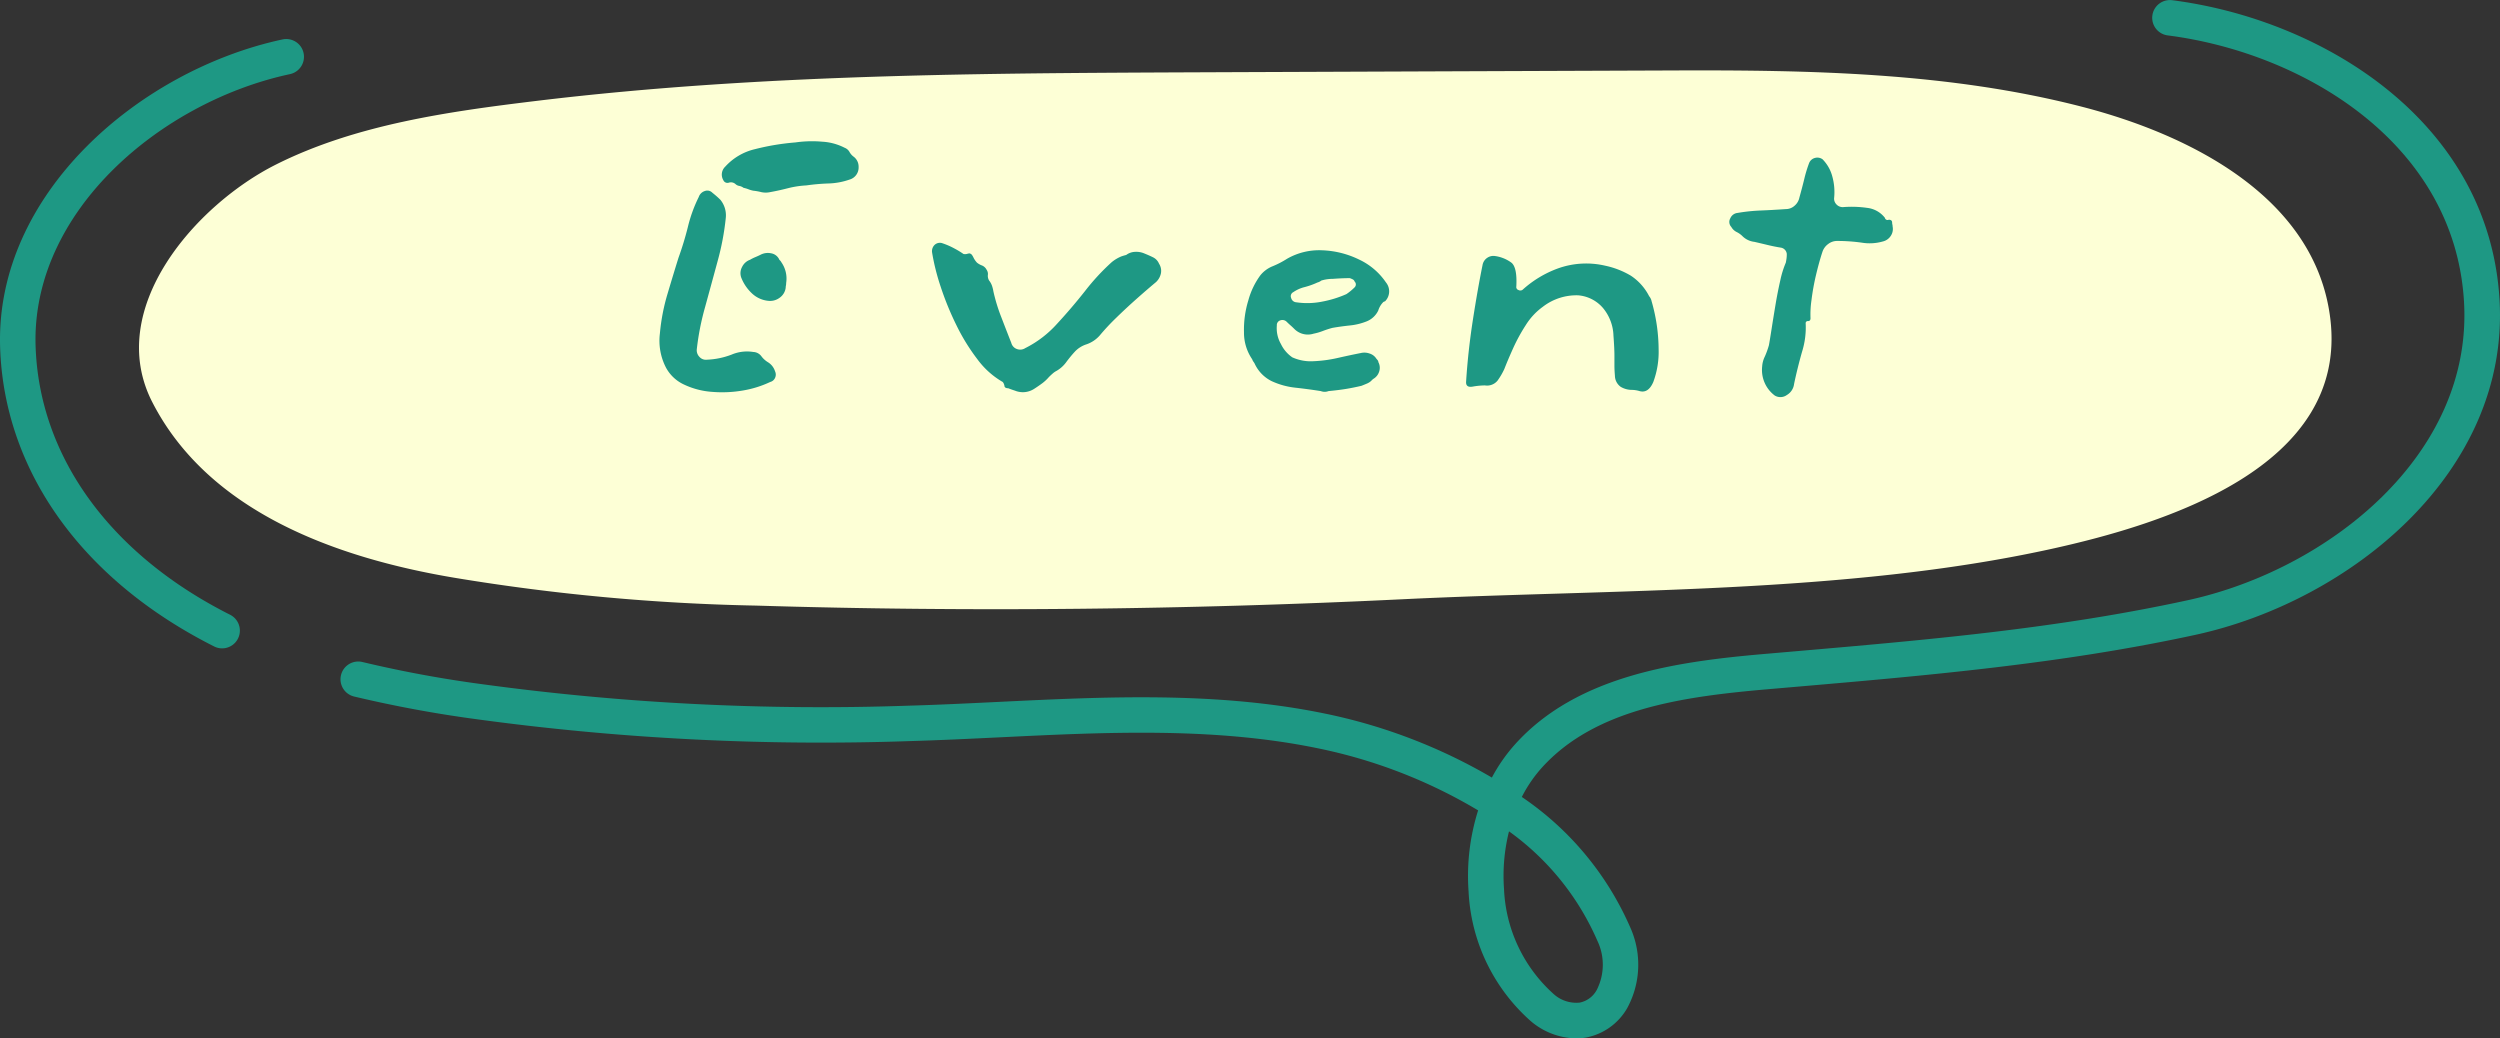
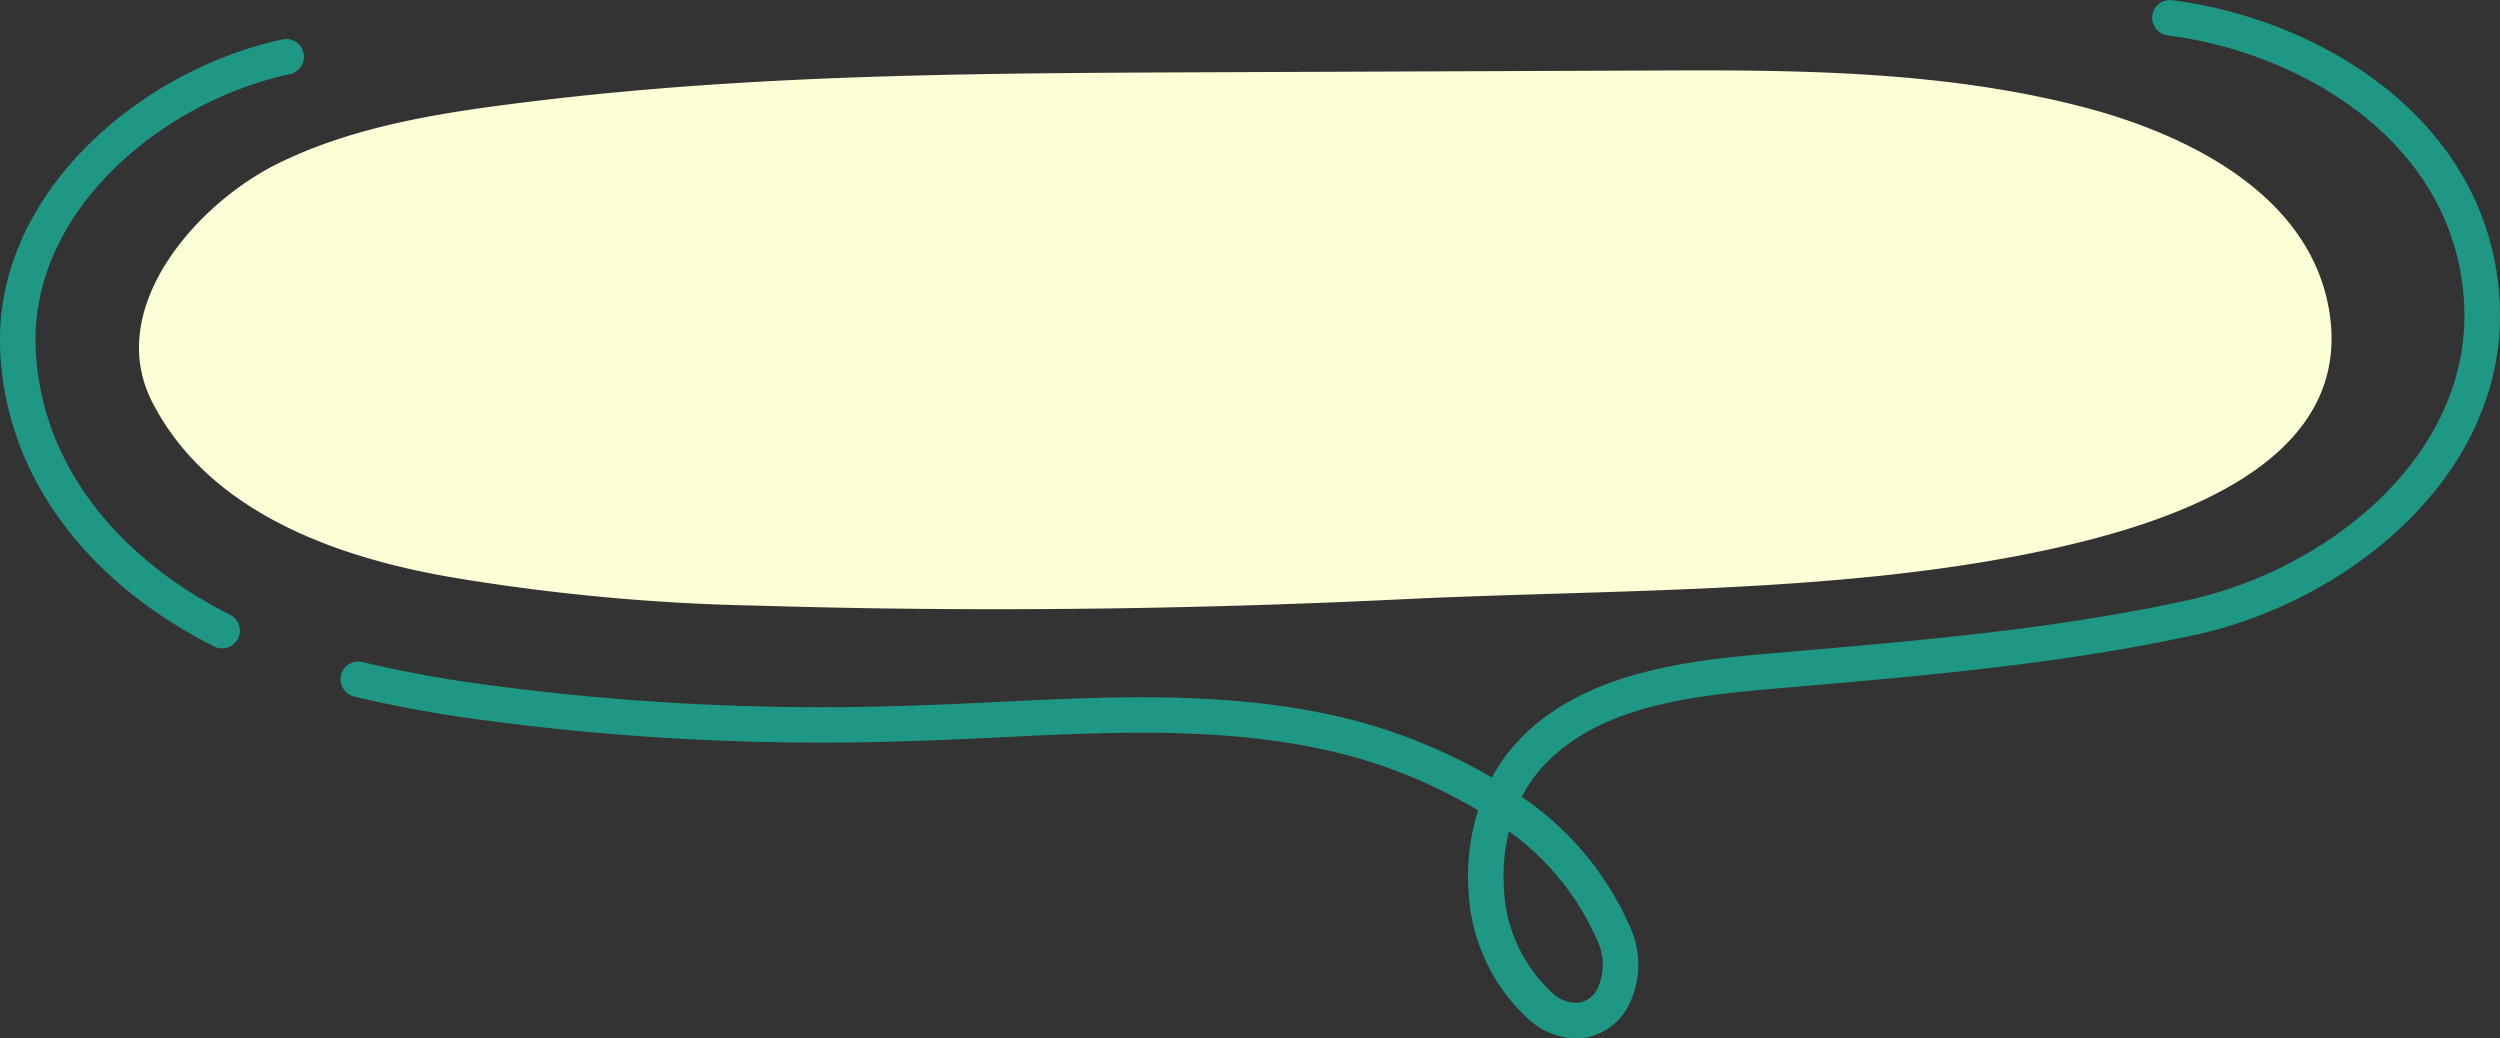
<svg xmlns="http://www.w3.org/2000/svg" width="176" height="73.1" viewBox="0 0 176 73.1">
  <rect x="0" y="0" width="176" height="73.1" fill="#333333" stroke="none" />
  <g id="グループ_24170" data-name="グループ 24170" transform="translate(-44.295 -4735.571)">
    <path id="パス_59550" data-name="パス 59550" d="M143.883,38.41c7.935-1.742,20.934-5.729,19.692-16.186-1.015-8.539-9.821-12.973-17.494-14.956-9.337-2.413-19.133-2.59-28.735-2.553q-15.116.057-30.233.117c-16.626.076-33.321.026-49.85,2.029-6.124.742-12.7,1.657-18.32,4.479s-12.08,10.123-8.71,16.715c3.917,7.661,12.8,10.965,21.373,12.39a146.4,146.4,0,0,0,21.152,1.944c15.005.459,30.374.289,45.5-.447,14.751-.717,31.175-.36,45.625-3.532" transform="translate(44.778 4735.816)" fill="#fdffd6" />
    <path id="パス_59551" data-name="パス 59551" d="M15.637,45.509a1.232,1.232,0,0,1-.561-.135C5.794,40.7.3,33.038.009,24.344-.356,13.5,9.831,4.8,19.889,2.64a1.249,1.249,0,0,1,.524,2.443C11.36,7.024,2.185,14.728,2.507,24.26,2.768,32.012,7.758,38.894,16.2,43.143a1.25,1.25,0,0,1-.563,2.366" transform="translate(44.295 4735.707)" fill="#1e9884" />
    <path id="パス_59549" data-name="パス 59549" d="M109.755,73.1a5.015,5.015,0,0,1-3.176-1.218,13.011,13.011,0,0,1-4.374-9.123,15.294,15.294,0,0,1,.672-5.709,36.051,36.051,0,0,0-11.32-4.379c-7.291-1.5-14.921-1.126-22.3-.767-2.165.105-4.326.21-6.481.271a179.6,179.6,0,0,1-30.4-1.542,87.372,87.372,0,0,1-8.635-1.6,1.249,1.249,0,1,1,.594-2.427,84.618,84.618,0,0,0,8.391,1.556,176.839,176.839,0,0,0,29.976,1.519c2.137-.06,4.281-.165,6.429-.269,7.534-.366,15.322-.745,22.923.815a38.615,38.615,0,0,1,11.791,4.512,11.867,11.867,0,0,1,1.643-2.353c4.359-4.83,11.341-5.81,17.543-6.348l1.853-.16c9.625-.831,18.717-1.616,27.949-3.623,9.9-2.153,20.083-10.247,19.45-21.007C171.635,10.1,161,3.712,151.4,2.488A1.249,1.249,0,0,1,151.711.01c10.595,1.35,22.333,8.525,23.073,21.089.715,12.145-10.5,21.221-21.414,23.594-9.388,2.041-18.984,2.87-28.265,3.67l-1.852.16c-5.99.521-12.152,1.376-15.9,5.533a9.588,9.588,0,0,0-1.4,2.049,21.4,21.4,0,0,1,7.627,9.168,6.4,6.4,0,0,1-.209,5.7,4.256,4.256,0,0,1-2.934,2.075,4.191,4.191,0,0,1-.68.056m-4.706-14.575a12.9,12.9,0,0,0-.351,4.056,10.519,10.519,0,0,0,3.48,7.381,2.373,2.373,0,0,0,1.846.617,1.759,1.759,0,0,0,1.21-.907,3.916,3.916,0,0,0,.032-3.456,18.59,18.59,0,0,0-6.216-7.693" transform="translate(45.478 4735.572)" fill="#1e9884" />
-     <path id="パス_59579" data-name="パス 59579" d="M15.606-15.572a.881.881,0,0,1-.646.884,4.889,4.889,0,0,1-1.5.272,14.221,14.221,0,0,0-1.53.136,6.675,6.675,0,0,0-1.309.2q-.663.17-1.241.272a1.459,1.459,0,0,1-.629,0,3.818,3.818,0,0,0-.561-.1,1.938,1.938,0,0,1-.34-.1,1.938,1.938,0,0,0-.34-.1.748.748,0,0,0-.306-.136.517.517,0,0,1-.272-.136.483.483,0,0,0-.442-.1.315.315,0,0,1-.408-.17.77.77,0,0,1,.136-.952A4.072,4.072,0,0,1,8.3-16.83a17.046,17.046,0,0,1,2.856-.476,8.238,8.238,0,0,1,1.9-.051,3.935,3.935,0,0,1,1.564.425.669.669,0,0,1,.34.289,1.061,1.061,0,0,0,.272.323A.875.875,0,0,1,15.606-15.572ZM9.724-1.19a.542.542,0,0,1,0,.459.512.512,0,0,1-.34.289,7.339,7.339,0,0,1-1.921.6A8.606,8.606,0,0,1,5.3.255a5.5,5.5,0,0,1-1.972-.51A2.739,2.739,0,0,1,2.04-1.462a4.112,4.112,0,0,1-.425-2.38,14.079,14.079,0,0,1,.544-2.822q.425-1.428.765-2.516a22.332,22.332,0,0,0,.663-2.176,9.989,9.989,0,0,1,.765-2.108.66.66,0,0,1,.442-.425.488.488,0,0,1,.51.119q.17.136.306.255t.272.255A1.727,1.727,0,0,1,6.256-12a18.451,18.451,0,0,1-.578,3.06Q5.236-7.31,4.794-5.7a18.34,18.34,0,0,0-.578,2.941A.661.661,0,0,0,4.4-2.21a.6.6,0,0,0,.527.2,5.441,5.441,0,0,0,1.734-.357,2.771,2.771,0,0,1,1.53-.187.739.739,0,0,1,.561.289,1.644,1.644,0,0,0,.459.425A1.15,1.15,0,0,1,9.724-1.19Zm.782-6.222a.955.955,0,0,1-.017.187.788.788,0,0,0-.017.153,1.011,1.011,0,0,1-.425.7,1.123,1.123,0,0,1-.765.221A1.951,1.951,0,0,1,8.075-6.7a3.023,3.023,0,0,1-.731-1.088A.912.912,0,0,1,7.4-8.534a.99.99,0,0,1,.561-.51,2.877,2.877,0,0,1,.374-.187q.2-.085.34-.153A1.112,1.112,0,0,1,9.452-9.5a.774.774,0,0,1,.578.459l.068.068a.4.4,0,0,1,.068.1A2,2,0,0,1,10.506-7.412Zm26.248-1.36a.934.934,0,0,1,.136.68,1.185,1.185,0,0,1-.34.612q-.612.51-1.36,1.173T33.745-4.964a16.008,16.008,0,0,0-1.173,1.258,2.185,2.185,0,0,1-.918.612,1.914,1.914,0,0,0-.833.527,8.839,8.839,0,0,0-.6.731,2.2,2.2,0,0,1-.68.612,1.3,1.3,0,0,0-.272.187q-.136.119-.272.255a2.971,2.971,0,0,1-.476.442q-.272.2-.544.374a1.464,1.464,0,0,1-1.36.136q-.306-.1-.476-.17-.272,0-.272-.2-.068-.238-.17-.272A5.81,5.81,0,0,1,23.97-2.04a14.091,14.091,0,0,1-1.479-2.4,20.658,20.658,0,0,1-1.1-2.686,15.557,15.557,0,0,1-.612-2.431.615.615,0,0,1,.187-.544.543.543,0,0,1,.561-.1,5.1,5.1,0,0,1,.816.357,6.345,6.345,0,0,1,.646.391.523.523,0,0,0,.289-.017q.187-.051.221.017.068,0,.187.238a1.432,1.432,0,0,0,.255.374,1.261,1.261,0,0,0,.357.2.64.64,0,0,1,.323.306.511.511,0,0,1,.085.357.645.645,0,0,0,.085.391,1.261,1.261,0,0,1,.2.357,2.2,2.2,0,0,1,.1.391A12.108,12.108,0,0,0,25.653-5q.391,1.02.7,1.8a.62.62,0,0,0,.408.442.652.652,0,0,0,.578-.068,7.528,7.528,0,0,0,2.227-1.7Q30.6-5.644,31.552-6.851a15.763,15.763,0,0,1,1.87-2.023,2.706,2.706,0,0,1,.68-.408q.2-.068.34-.1a1.112,1.112,0,0,1,.629-.221,1.441,1.441,0,0,1,.663.119q.34.136.612.272A.867.867,0,0,1,36.754-8.772Zm15.98,1.326a.989.989,0,0,1-.068,1.326.069.069,0,0,0-.051.017.069.069,0,0,1-.051.017,1.447,1.447,0,0,0-.374.612,1.536,1.536,0,0,1-.816.765,4.359,4.359,0,0,1-1.19.289q-.646.068-1.224.17a6.867,6.867,0,0,0-.68.221,3.876,3.876,0,0,1-.646.187,1.339,1.339,0,0,1-1.36-.34q-.136-.136-.272-.255t-.272-.255a.426.426,0,0,0-.442-.085.343.343,0,0,0-.238.357,2.232,2.232,0,0,0,.289,1.309,2.391,2.391,0,0,0,.8.935,3.156,3.156,0,0,0,1.5.272,9.369,9.369,0,0,0,1.734-.238q.884-.2,1.6-.34a1.083,1.083,0,0,1,.595.034.868.868,0,0,1,.493.374.994.994,0,0,1,.085.1.226.226,0,0,1,.051.136.843.843,0,0,1,.051.68.9.9,0,0,1-.425.51.03.03,0,0,1-.034.034q-.034,0-.068.068a1.039,1.039,0,0,1-.34.221q-.2.085-.374.153-.578.136-1.1.221T48.688.2a.751.751,0,0,1-.544,0q-.85-.136-1.768-.238a5.348,5.348,0,0,1-1.683-.459,2.572,2.572,0,0,1-1.207-1.241A.893.893,0,0,0,43.4-1.87a.6.6,0,0,1-.085-.17,3.3,3.3,0,0,1-.578-1.887,7.026,7.026,0,0,1,.306-2.261,5.355,5.355,0,0,1,.85-1.768,2.135,2.135,0,0,1,.85-.629,6.287,6.287,0,0,0,1.02-.527,4.533,4.533,0,0,1,2.482-.6,6.4,6.4,0,0,1,2.584.646A4.692,4.692,0,0,1,52.734-7.446Zm-2.21-.068a.258.258,0,0,0-.136-.153,1.558,1.558,0,0,0-.2-.085q-.51,0-1.207.051a2.73,2.73,0,0,0-.8.119.738.738,0,0,1-.272.136,5.352,5.352,0,0,1-.9.323,2.453,2.453,0,0,0-.8.357.315.315,0,0,0-.153.408.4.4,0,0,0,.357.306A5.293,5.293,0,0,0,48.246-6.1a7.681,7.681,0,0,0,1.7-.527,3.792,3.792,0,0,0,.578-.476A.286.286,0,0,0,50.524-7.514ZM71.434-6.12a12.39,12.39,0,0,1,.493,3.366,6.124,6.124,0,0,1-.374,2.312Q71.2.374,70.584.2a1.941,1.941,0,0,0-.578-.085A1.556,1.556,0,0,1,69.258-.1a.98.98,0,0,1-.408-.782q-.034-.408-.034-.68v-.748q0-.476-.068-1.394a3.2,3.2,0,0,0-.731-1.938,2.57,2.57,0,0,0-1.751-.9,3.868,3.868,0,0,0-2.482.8,4.581,4.581,0,0,0-1.207,1.292,12.411,12.411,0,0,0-.9,1.649q-.374.833-.612,1.445a4.809,4.809,0,0,1-.476.816A.949.949,0,0,1,59.7-.2a5.181,5.181,0,0,0-.867.085q-.493.085-.459-.357.136-2.142.476-4.335t.68-3.859a.762.762,0,0,1,.323-.51.759.759,0,0,1,.527-.136,2.516,2.516,0,0,1,1.19.476q.408.34.34,1.666a.218.218,0,0,0,.153.255.264.264,0,0,0,.323-.051,7.584,7.584,0,0,1,2.431-1.462,5.887,5.887,0,0,1,3.349-.2,5.92,5.92,0,0,1,1.8.7,3.779,3.779,0,0,1,1.292,1.445A.8.8,0,0,1,71.434-6.12ZM88.4-11.39a.872.872,0,0,1-.119.646.909.909,0,0,1-.561.408,3.39,3.39,0,0,1-1.5.085,12.493,12.493,0,0,0-1.734-.119,1.014,1.014,0,0,0-.629.221,1.1,1.1,0,0,0-.391.527q-.238.714-.459,1.649A16.353,16.353,0,0,0,82.688-6.2,6.932,6.932,0,0,0,82.62-4.93q0,.2-.17.2a.15.15,0,0,0-.17.17,5.731,5.731,0,0,1-.255,1.989Q81.7-1.428,81.464-.306a1.039,1.039,0,0,1-.51.782A.767.767,0,0,1,80.1.51a2.248,2.248,0,0,1-.884-2.04,1.831,1.831,0,0,1,.187-.7,5.764,5.764,0,0,0,.289-.8q.068-.374.187-1.139t.272-1.683q.153-.918.34-1.734a6.714,6.714,0,0,1,.391-1.258q.034-.17.051-.306a2.486,2.486,0,0,0,.017-.306.5.5,0,0,0-.408-.442q-.442-.068-.935-.187t-.935-.221a1.419,1.419,0,0,1-.85-.408A1.554,1.554,0,0,0,77.418-11a.873.873,0,0,1-.374-.357.511.511,0,0,1-.068-.612.619.619,0,0,1,.51-.374,12.36,12.36,0,0,1,1.615-.17q.833-.034,1.785-.1a.905.905,0,0,0,.612-.238,1.016,1.016,0,0,0,.34-.578q.2-.714.34-1.292a9.18,9.18,0,0,1,.34-1.122.607.607,0,0,1,.425-.374.622.622,0,0,1,.527.1,2.694,2.694,0,0,1,.68,1.19,4.106,4.106,0,0,1,.136,1.5.57.57,0,0,0,.153.476.6.6,0,0,0,.459.2,7.675,7.675,0,0,1,1.7.051,1.845,1.845,0,0,1,1.258.7.19.19,0,0,0,.272.136q.238,0,.238.2a.559.559,0,0,0,.017.136A.559.559,0,0,1,88.4-11.39Z" transform="translate(89.135 4762.904)" fill="#1e9884" />
  </g>
</svg>